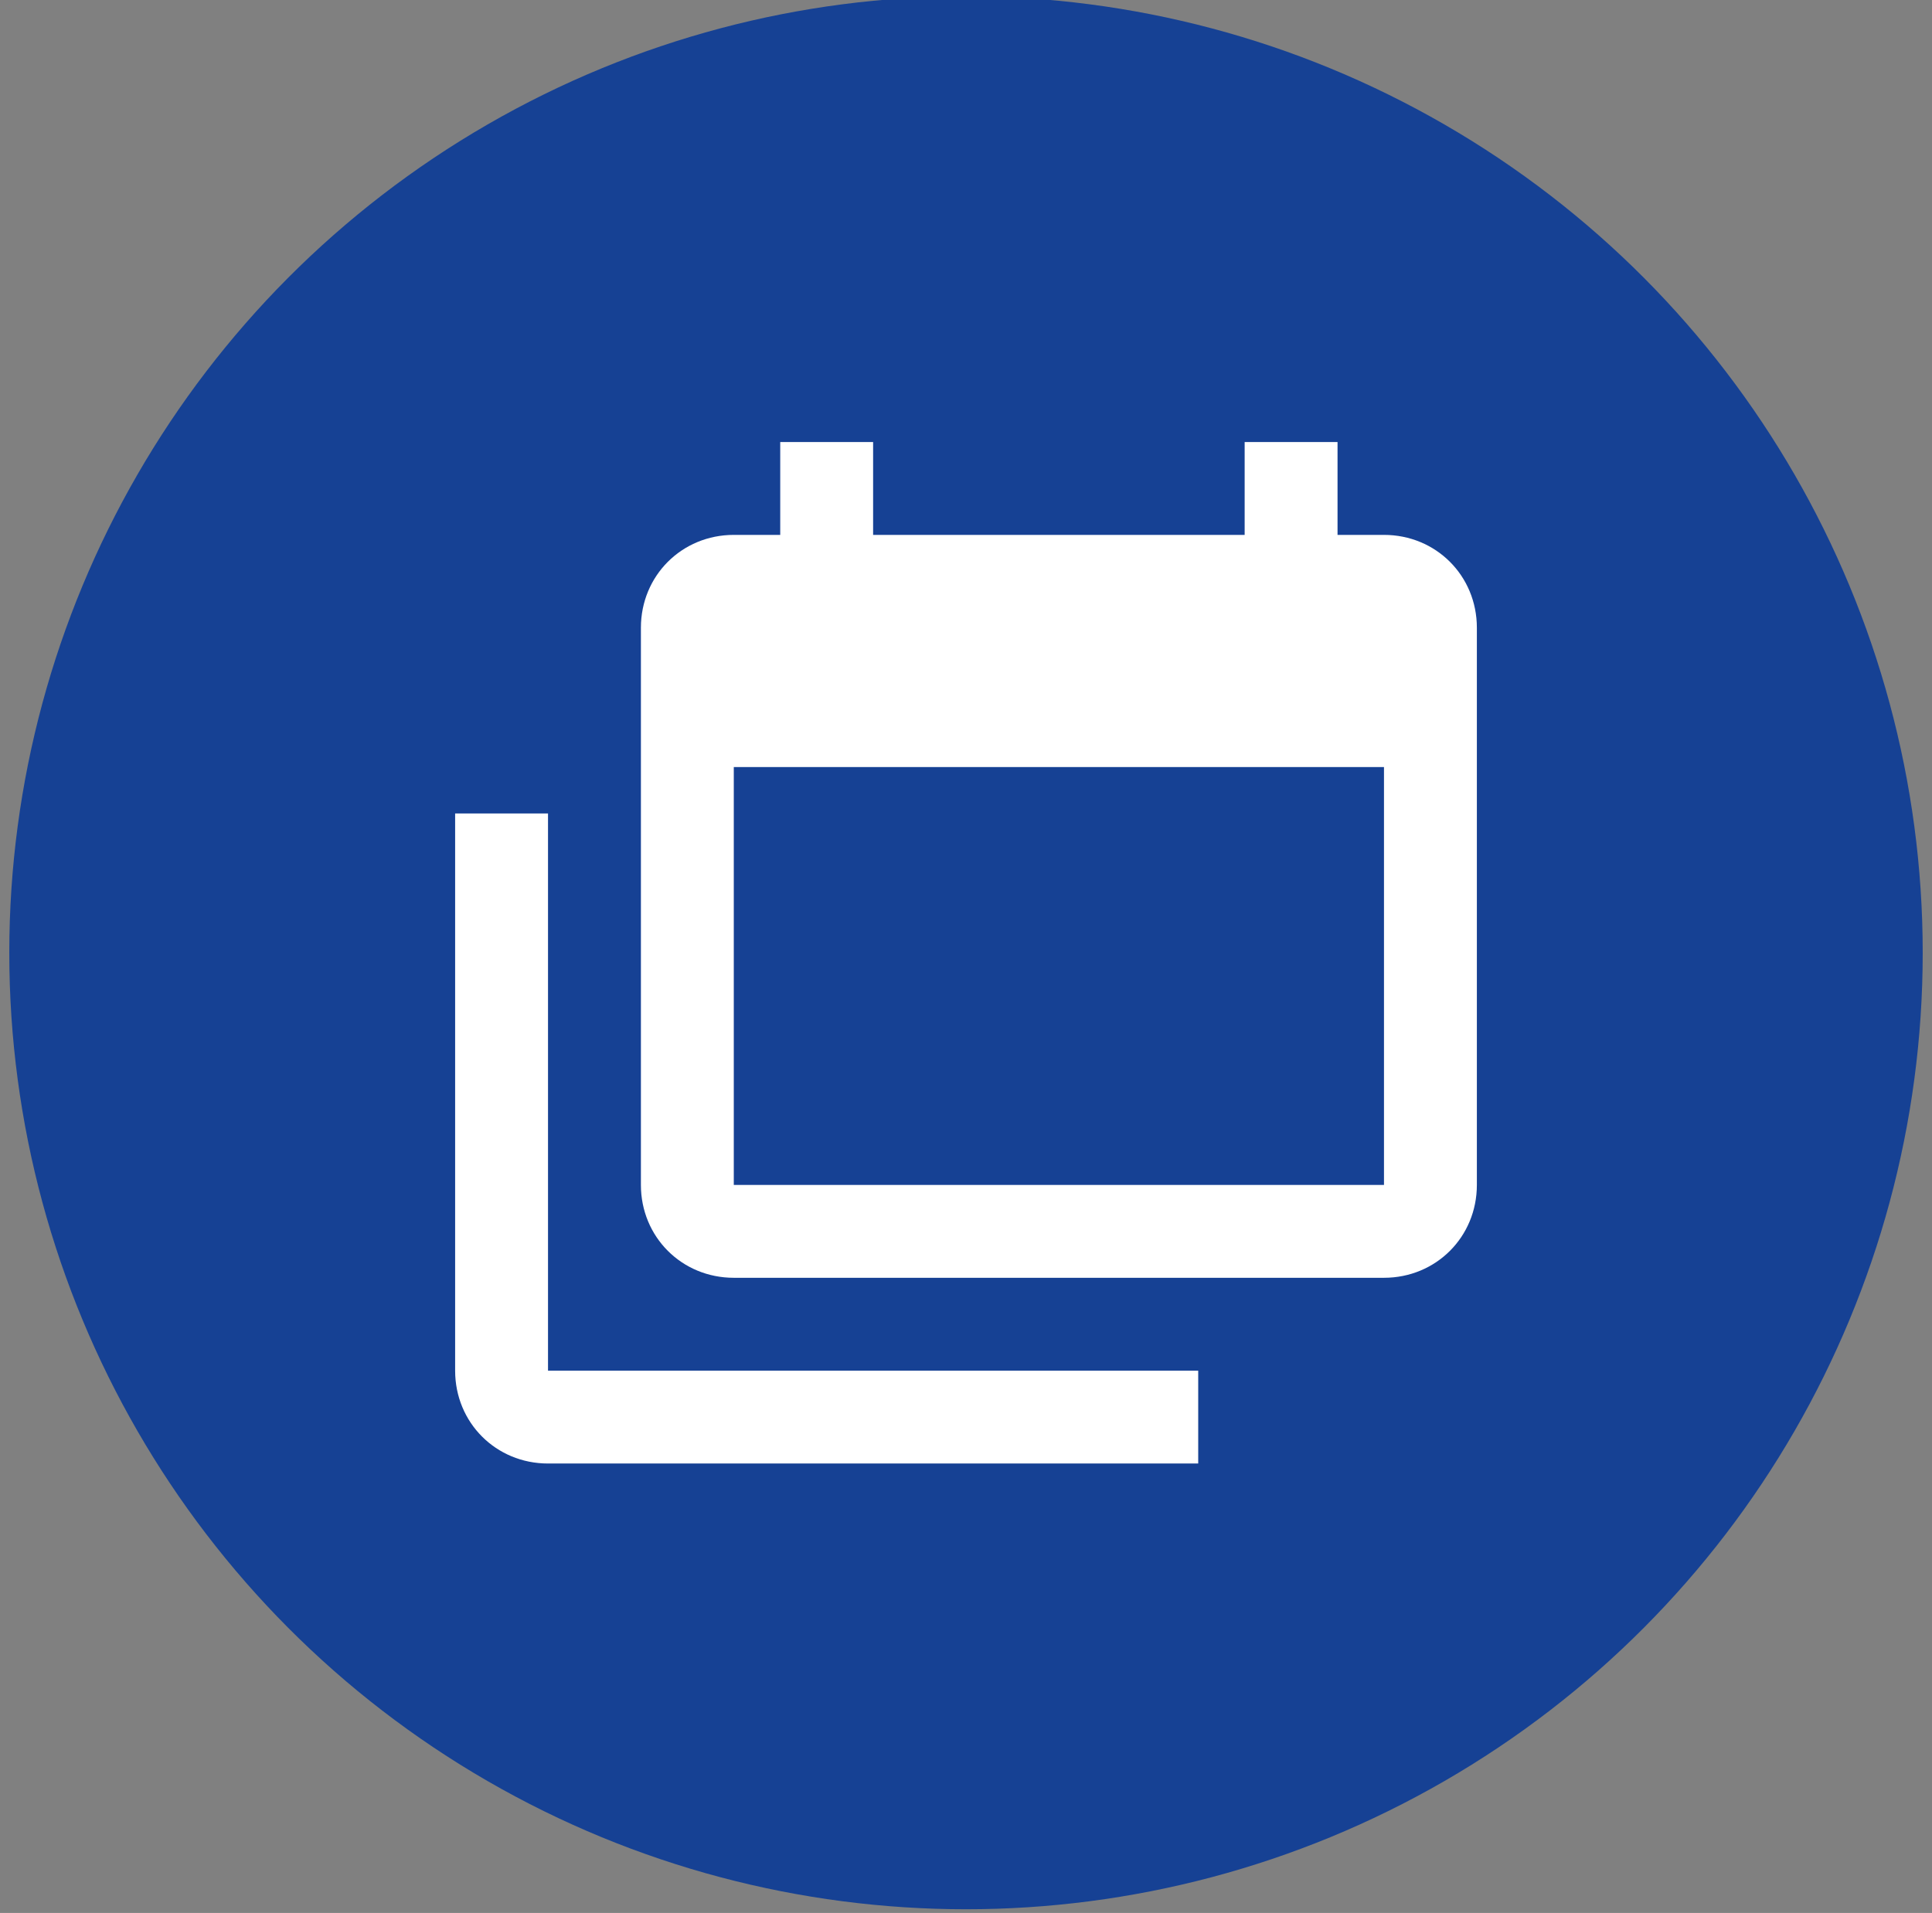
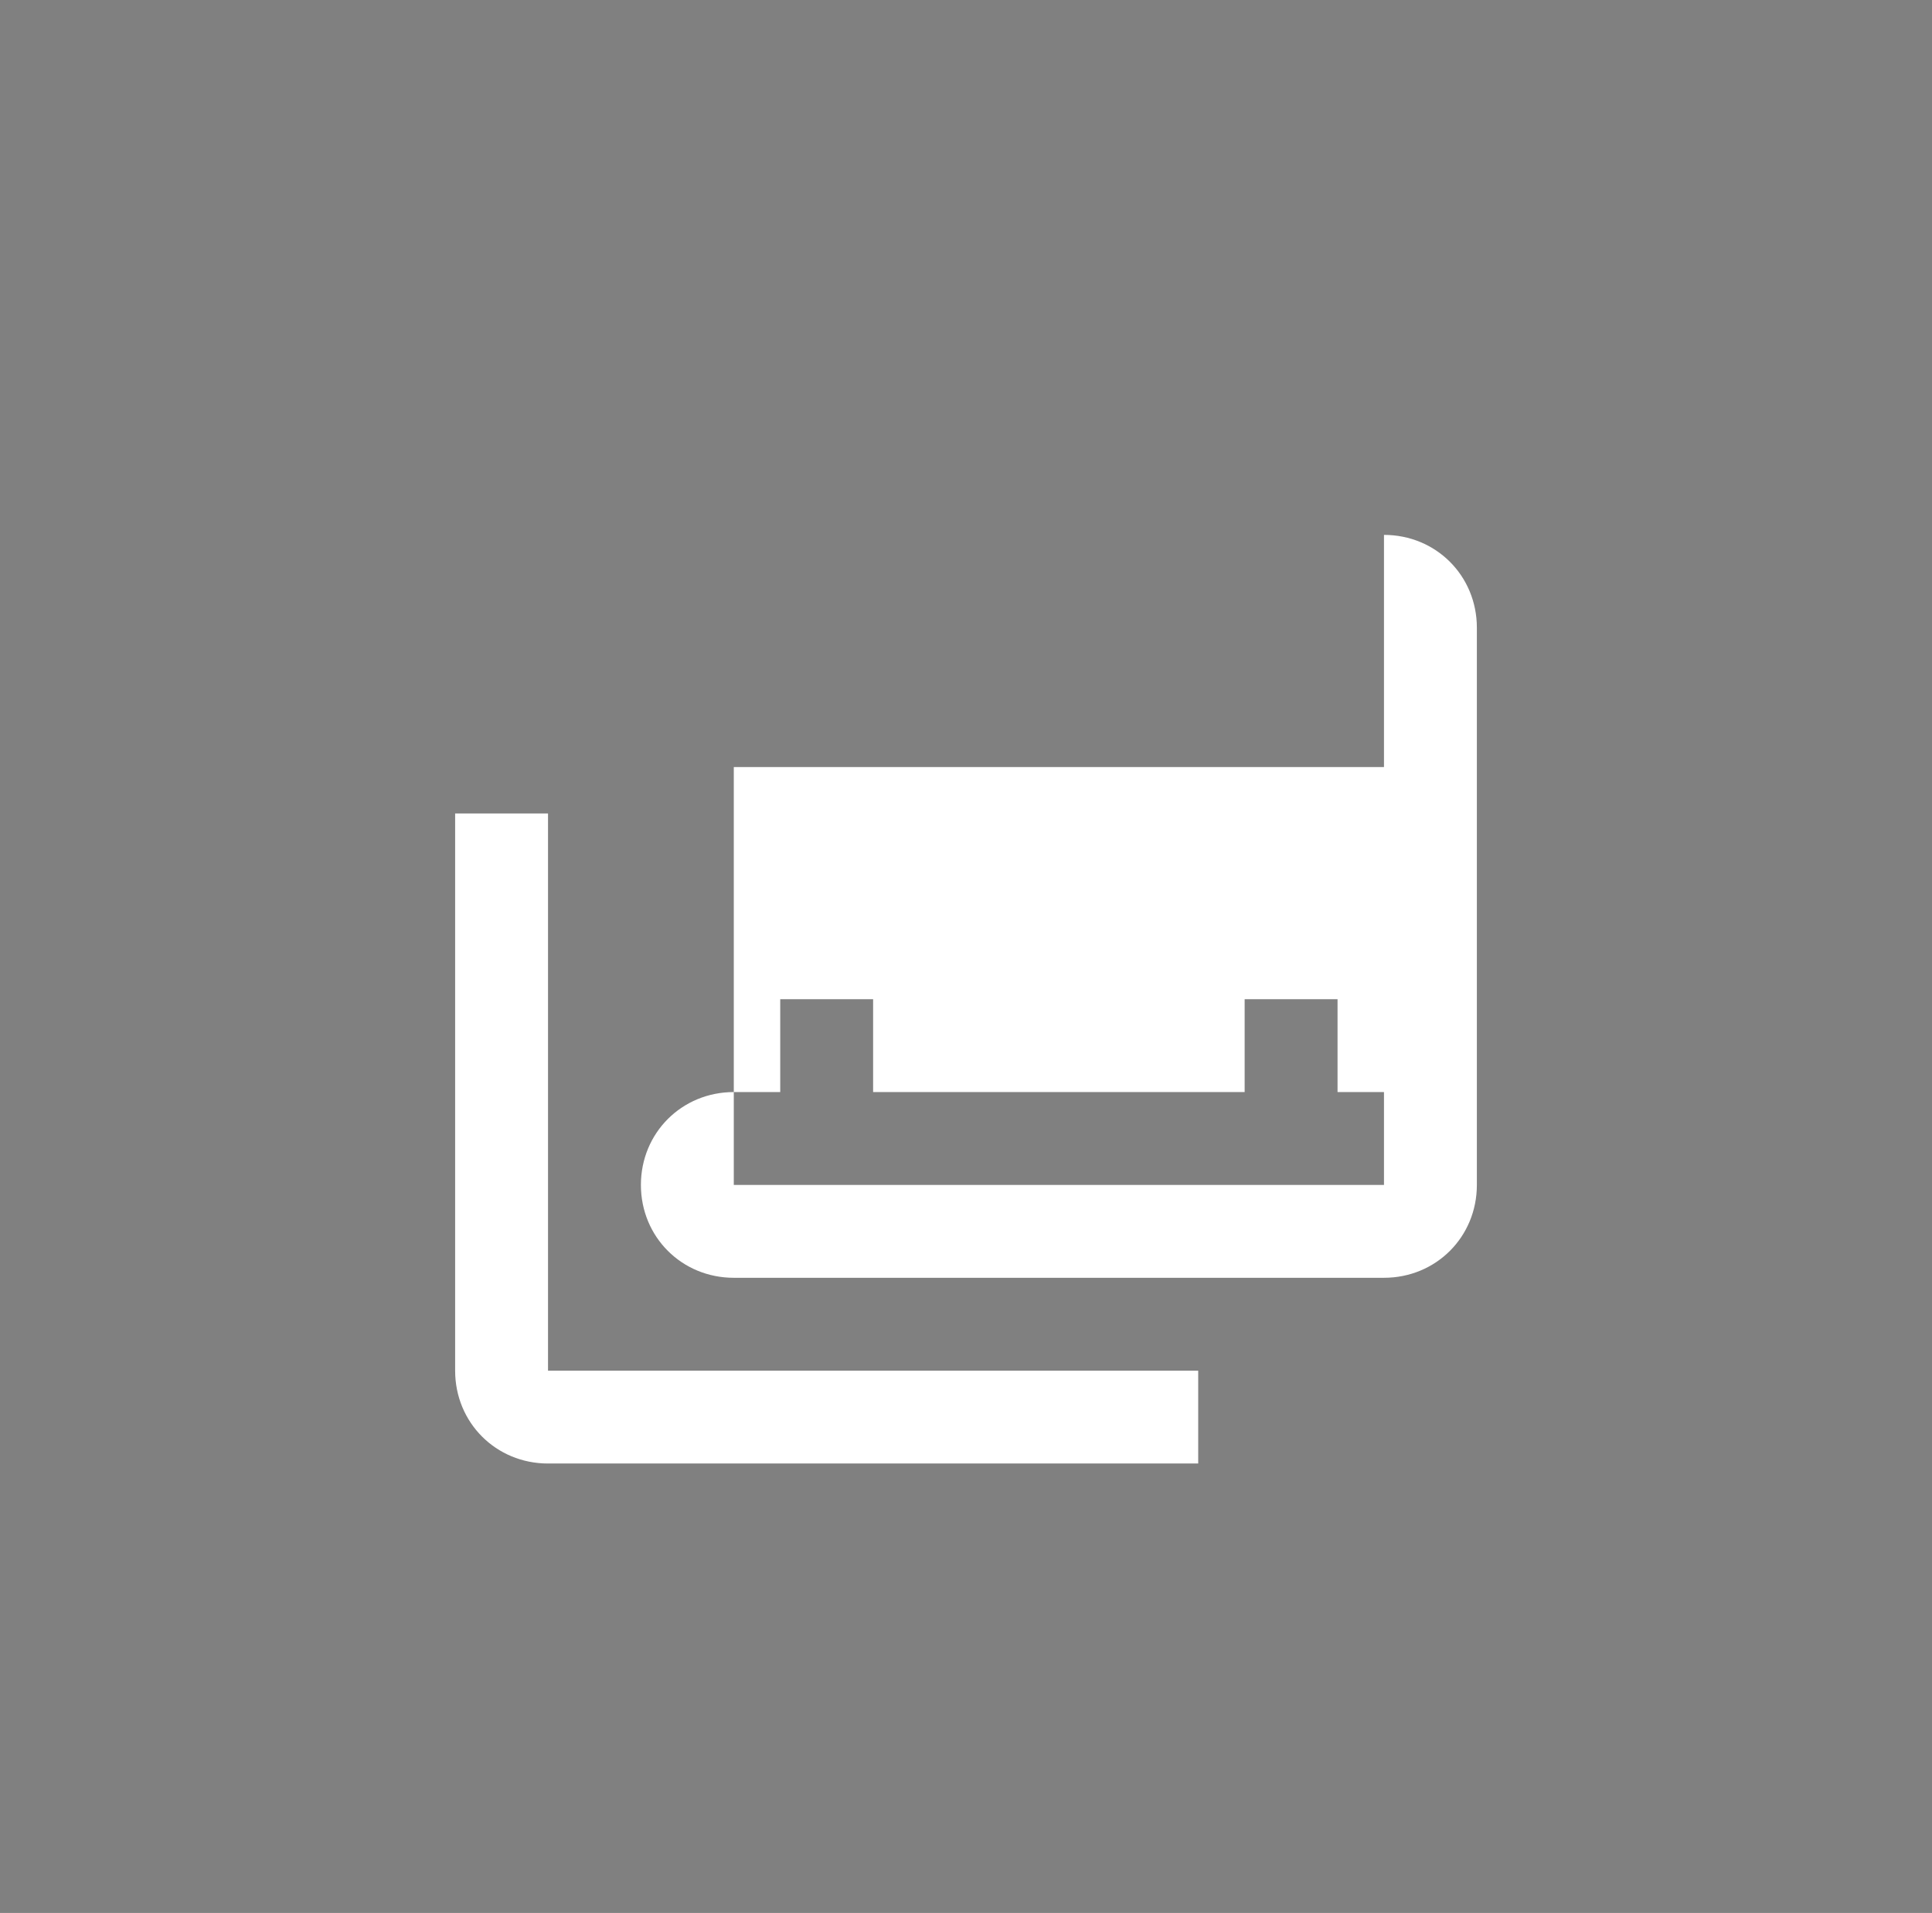
<svg xmlns="http://www.w3.org/2000/svg" viewBox="0 0 104 103">
  <rect x="0" y="0" width="104" height="103" fill="#808080" stroke="none" />
  <defs>
    <style>      .cls-1 {        fill: #164194;      }      .cls-2 {        fill: #fff;      }    </style>
  </defs>
  <g>
    <g id="Calque_1">
-       <circle class="cls-1" cx="52" cy="51.3" r="51.5" />
-       <path class="cls-2" d="M74.5,63.8v-22.5h-35v22.5h35ZM74.5,28.8c2.8,0,5,2.2,5,5v30c0,2.8-2.2,5-5,5h-35c-2.8,0-5-2.2-5-5v-30c0-2.8,2.2-5,5-5h2.5v-5h5v5h20v-5h5v5h2.5ZM29.5,73.8h35v5H29.5c-2.8,0-5-2.2-5-5v-30h5v30Z" />
+       <path class="cls-2" d="M74.5,63.8v-22.5h-35v22.5h35ZM74.5,28.8c2.8,0,5,2.2,5,5v30c0,2.8-2.2,5-5,5h-35c-2.8,0-5-2.2-5-5c0-2.8,2.2-5,5-5h2.5v-5h5v5h20v-5h5v5h2.5ZM29.5,73.8h35v5H29.5c-2.8,0-5-2.2-5-5v-30h5v30Z" />
    </g>
  </g>
</svg>